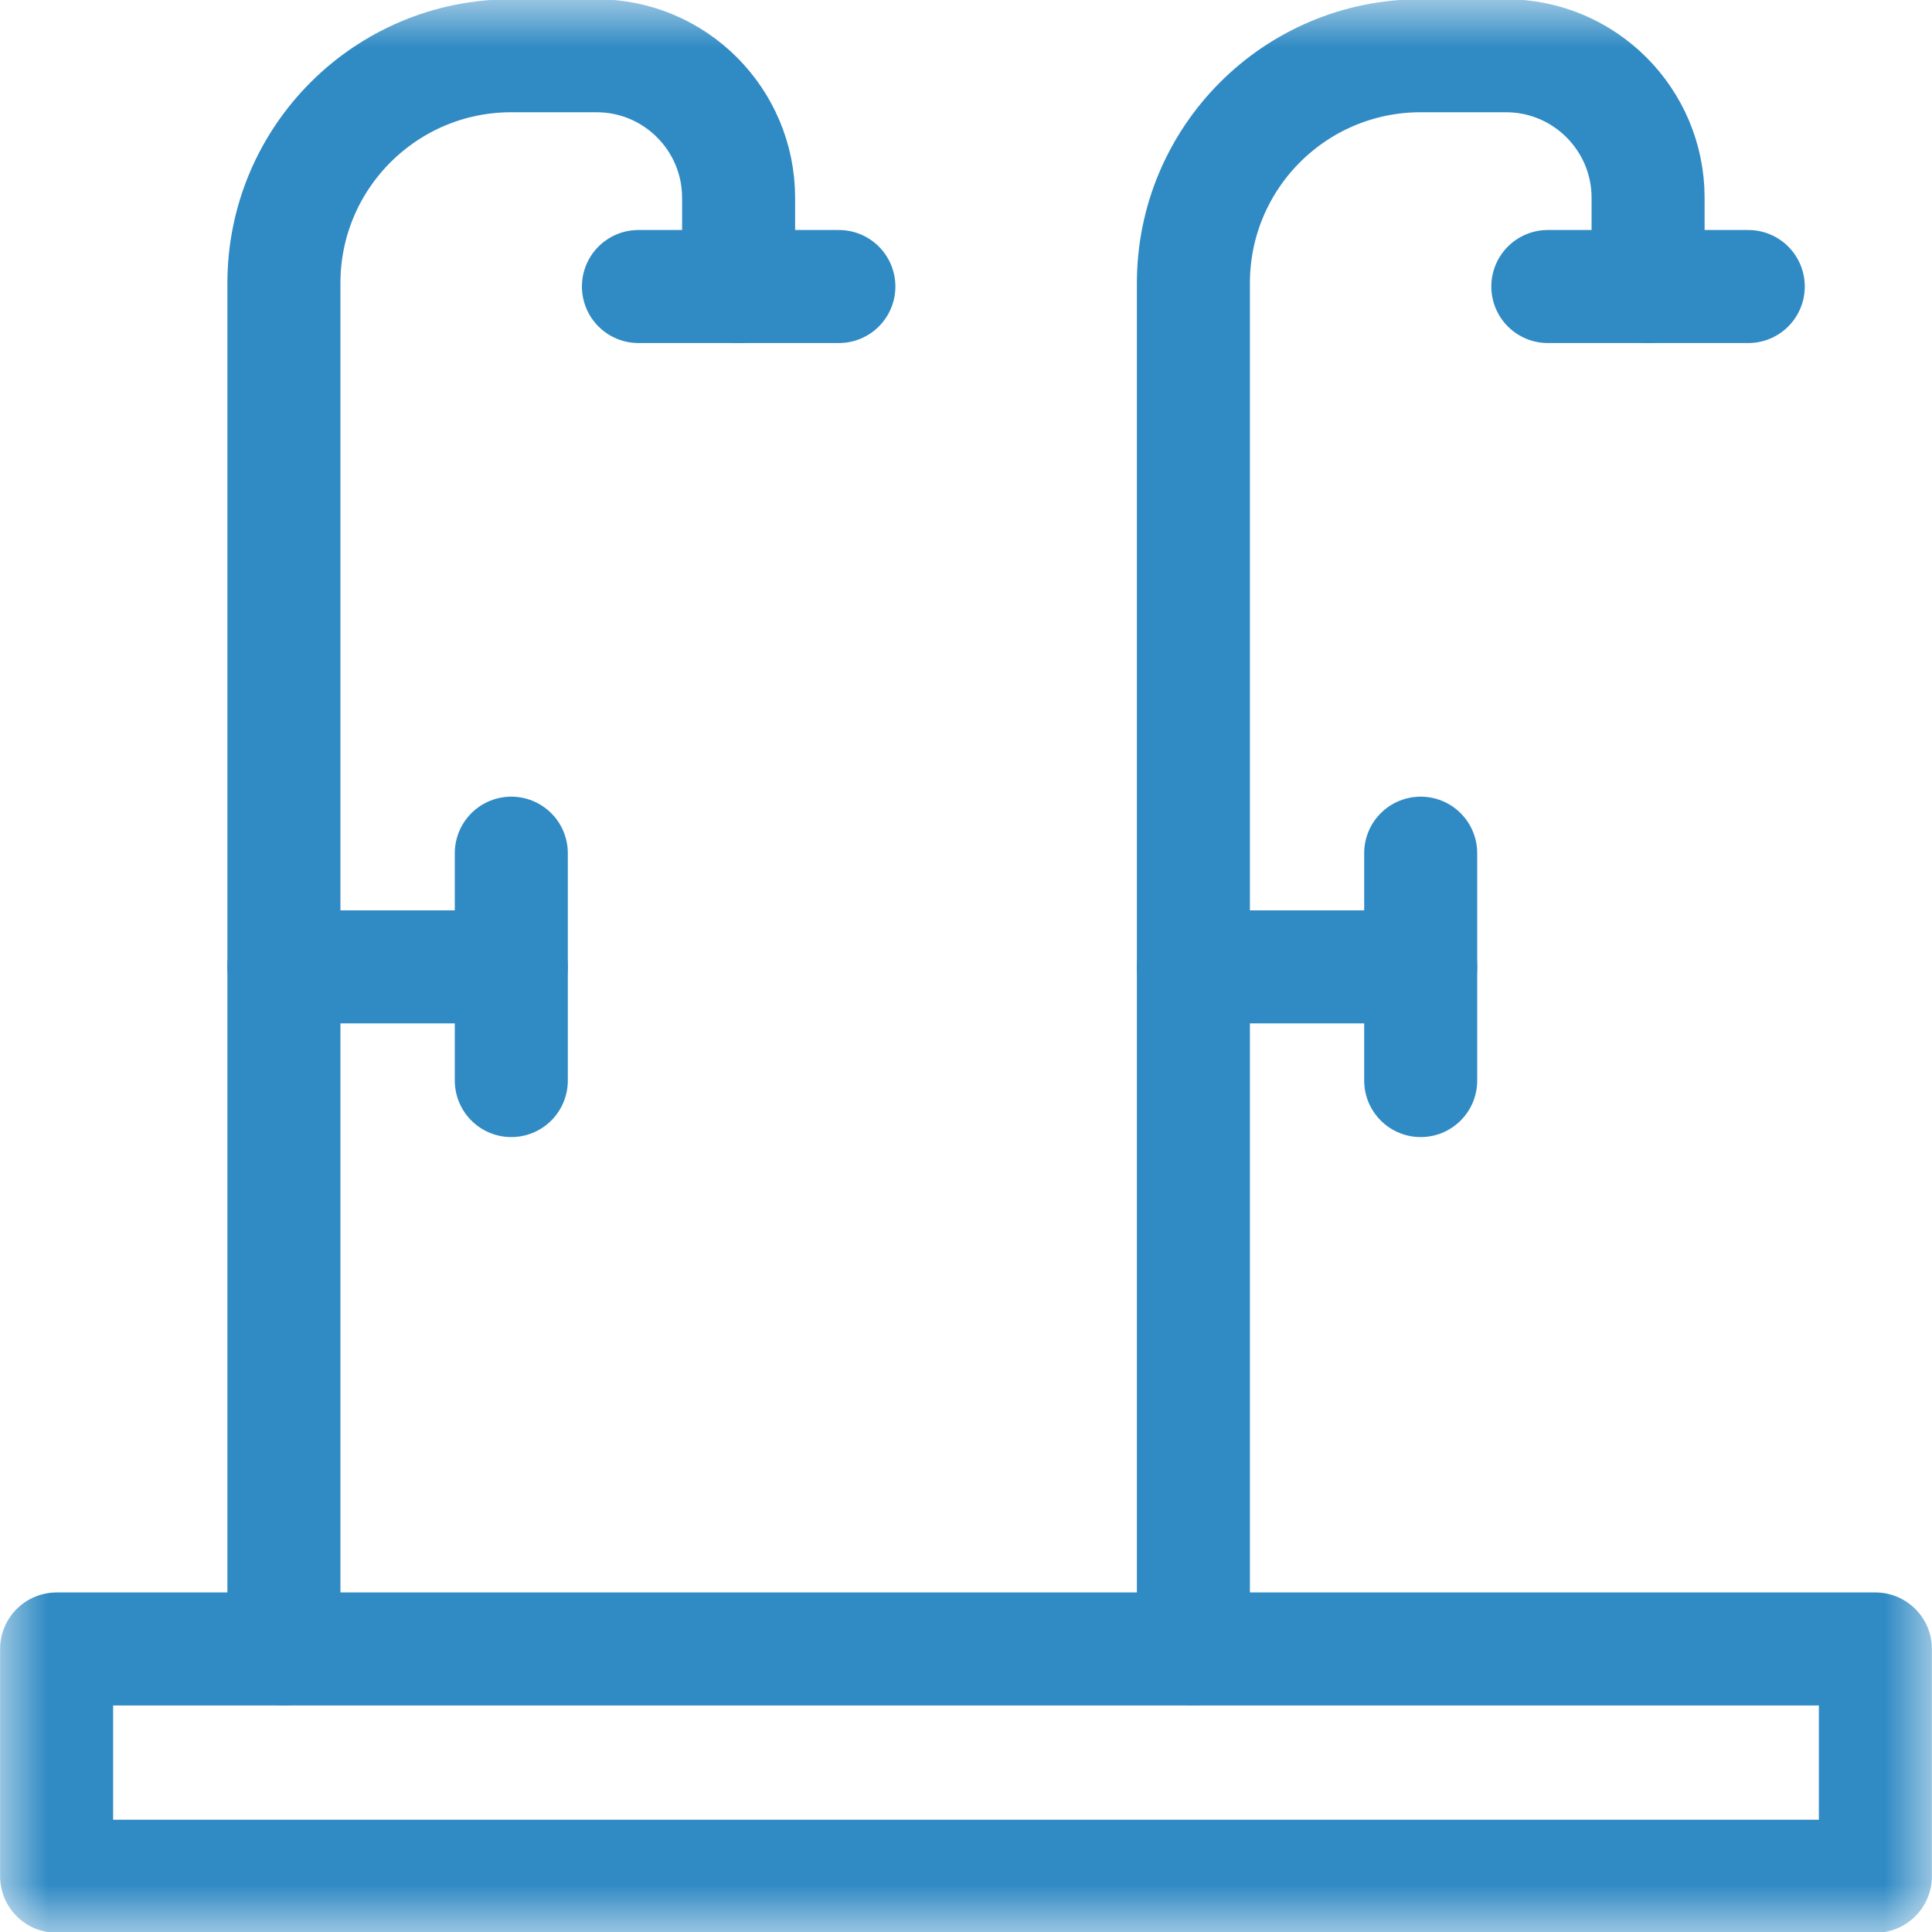
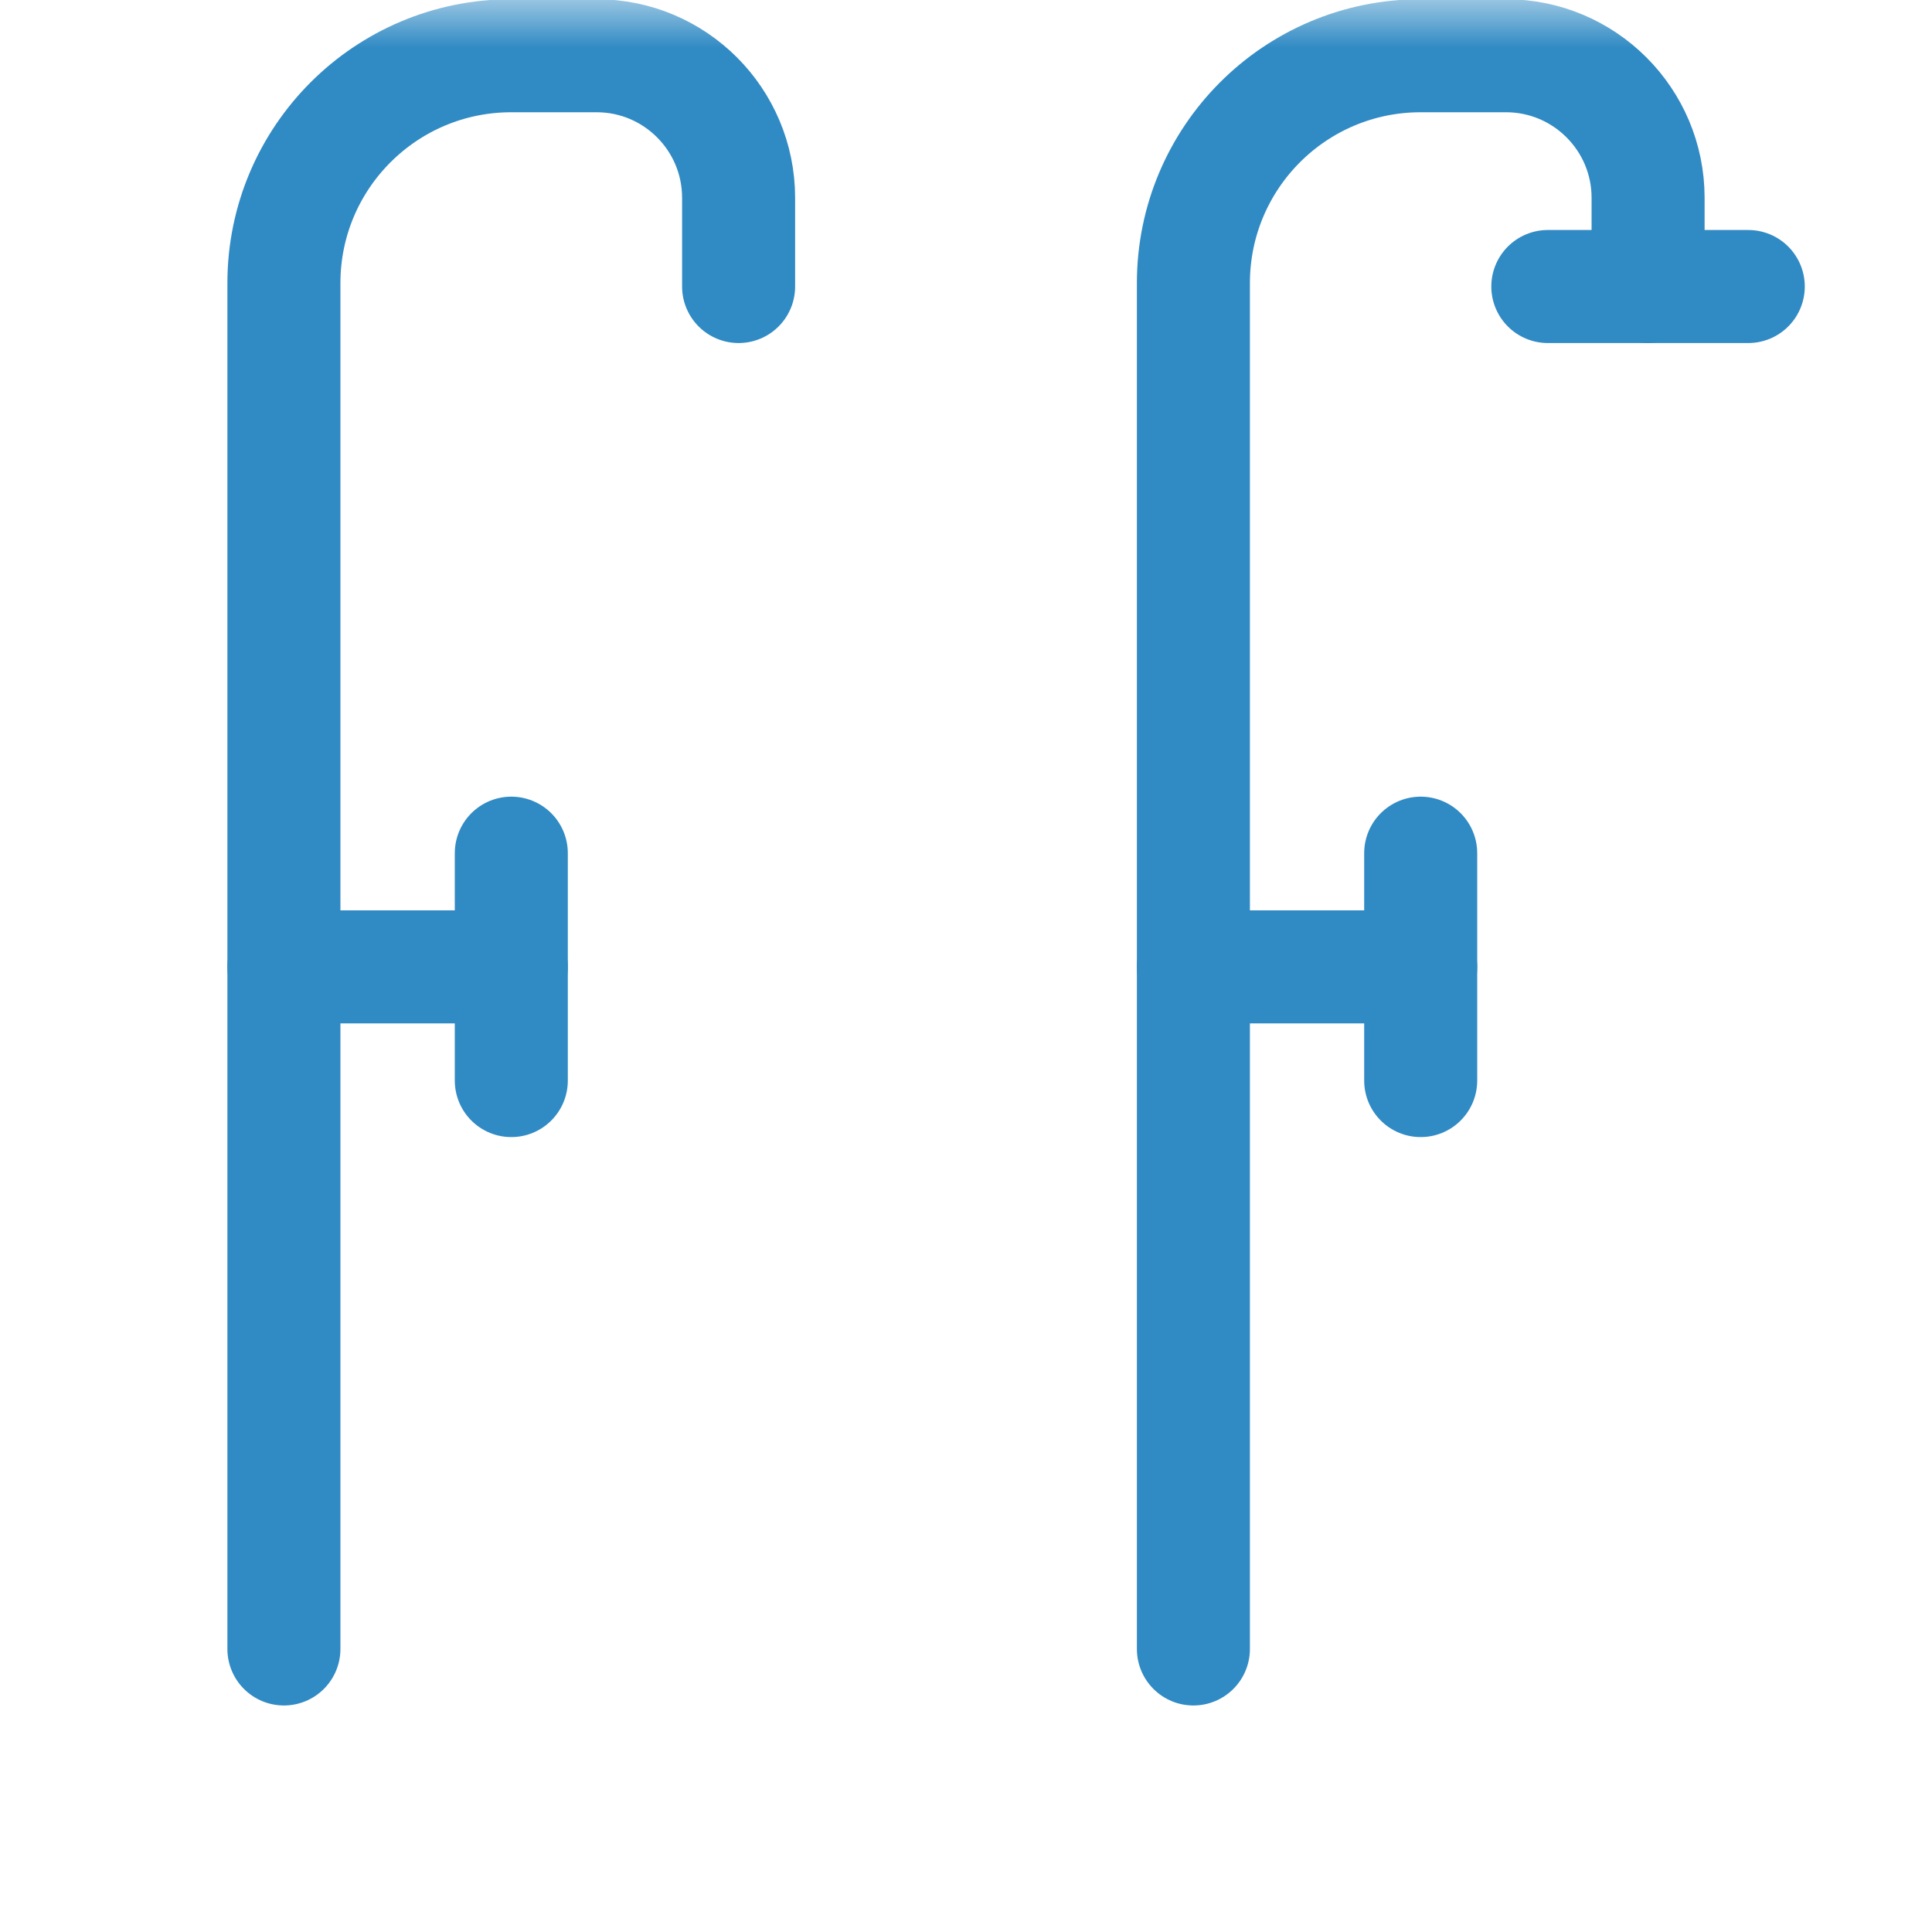
<svg xmlns="http://www.w3.org/2000/svg" width="20" height="20" viewBox="0 0 20 20" fill="none">
  <g clip-path="url(#clip0_744_1059)">
    <mask id="mask0_744_1059" style="mask-type:luminance" maskUnits="userSpaceOnUse" x="0" y="0" width="20" height="20">
      <path d="M0 1.90735e-06H20V20H0V1.90735e-06Z" fill="white" />
    </mask>
    <g mask="url(#mask0_744_1059)">
-       <path d="M19.414 19.423H0.586V17.07H19.414V19.423Z" stroke="#308AC4" stroke-width="1.17" stroke-miterlimit="10" stroke-linecap="round" stroke-linejoin="round" />
      <path d="M2.939 17.07V2.931C2.939 1.631 3.993 0.577 5.293 0.577H6.176C6.988 0.577 7.646 1.236 7.646 2.048V2.966" stroke="#308AC4" stroke-width="1.17" stroke-miterlimit="10" stroke-linecap="round" stroke-linejoin="round" />
-       <path d="M6.609 2.966H8.684" stroke="#308AC4" stroke-width="1.17" stroke-miterlimit="10" stroke-linecap="round" stroke-linejoin="round" />
      <path d="M12.354 17.07V2.931C12.354 1.631 13.407 0.577 14.707 0.577H15.59C16.402 0.577 17.061 1.236 17.061 2.048V2.966" stroke="#308AC4" stroke-width="1.17" stroke-miterlimit="10" stroke-linecap="round" stroke-linejoin="round" />
      <path d="M16.023 2.966H18.098" stroke="#308AC4" stroke-width="1.17" stroke-miterlimit="10" stroke-linecap="round" stroke-linejoin="round" />
      <path d="M2.939 10.009H5.293" stroke="#308AC4" stroke-width="1.17" stroke-miterlimit="10" stroke-linecap="round" stroke-linejoin="round" />
      <path d="M5.293 8.832V11.186" stroke="#308AC4" stroke-width="1.17" stroke-miterlimit="10" stroke-linecap="round" stroke-linejoin="round" />
      <path d="M12.354 10.009H14.707" stroke="#308AC4" stroke-width="1.17" stroke-miterlimit="10" stroke-linecap="round" stroke-linejoin="round" />
      <path d="M14.707 8.832V11.186" stroke="#308AC4" stroke-width="1.17" stroke-miterlimit="10" stroke-linecap="round" stroke-linejoin="round" />
    </g>
  </g>
  <defs>
    <clipPath id="clip0_744_1059">
      <rect width="20" height="20" fill="white" />
    </clipPath>
  </defs>
</svg>